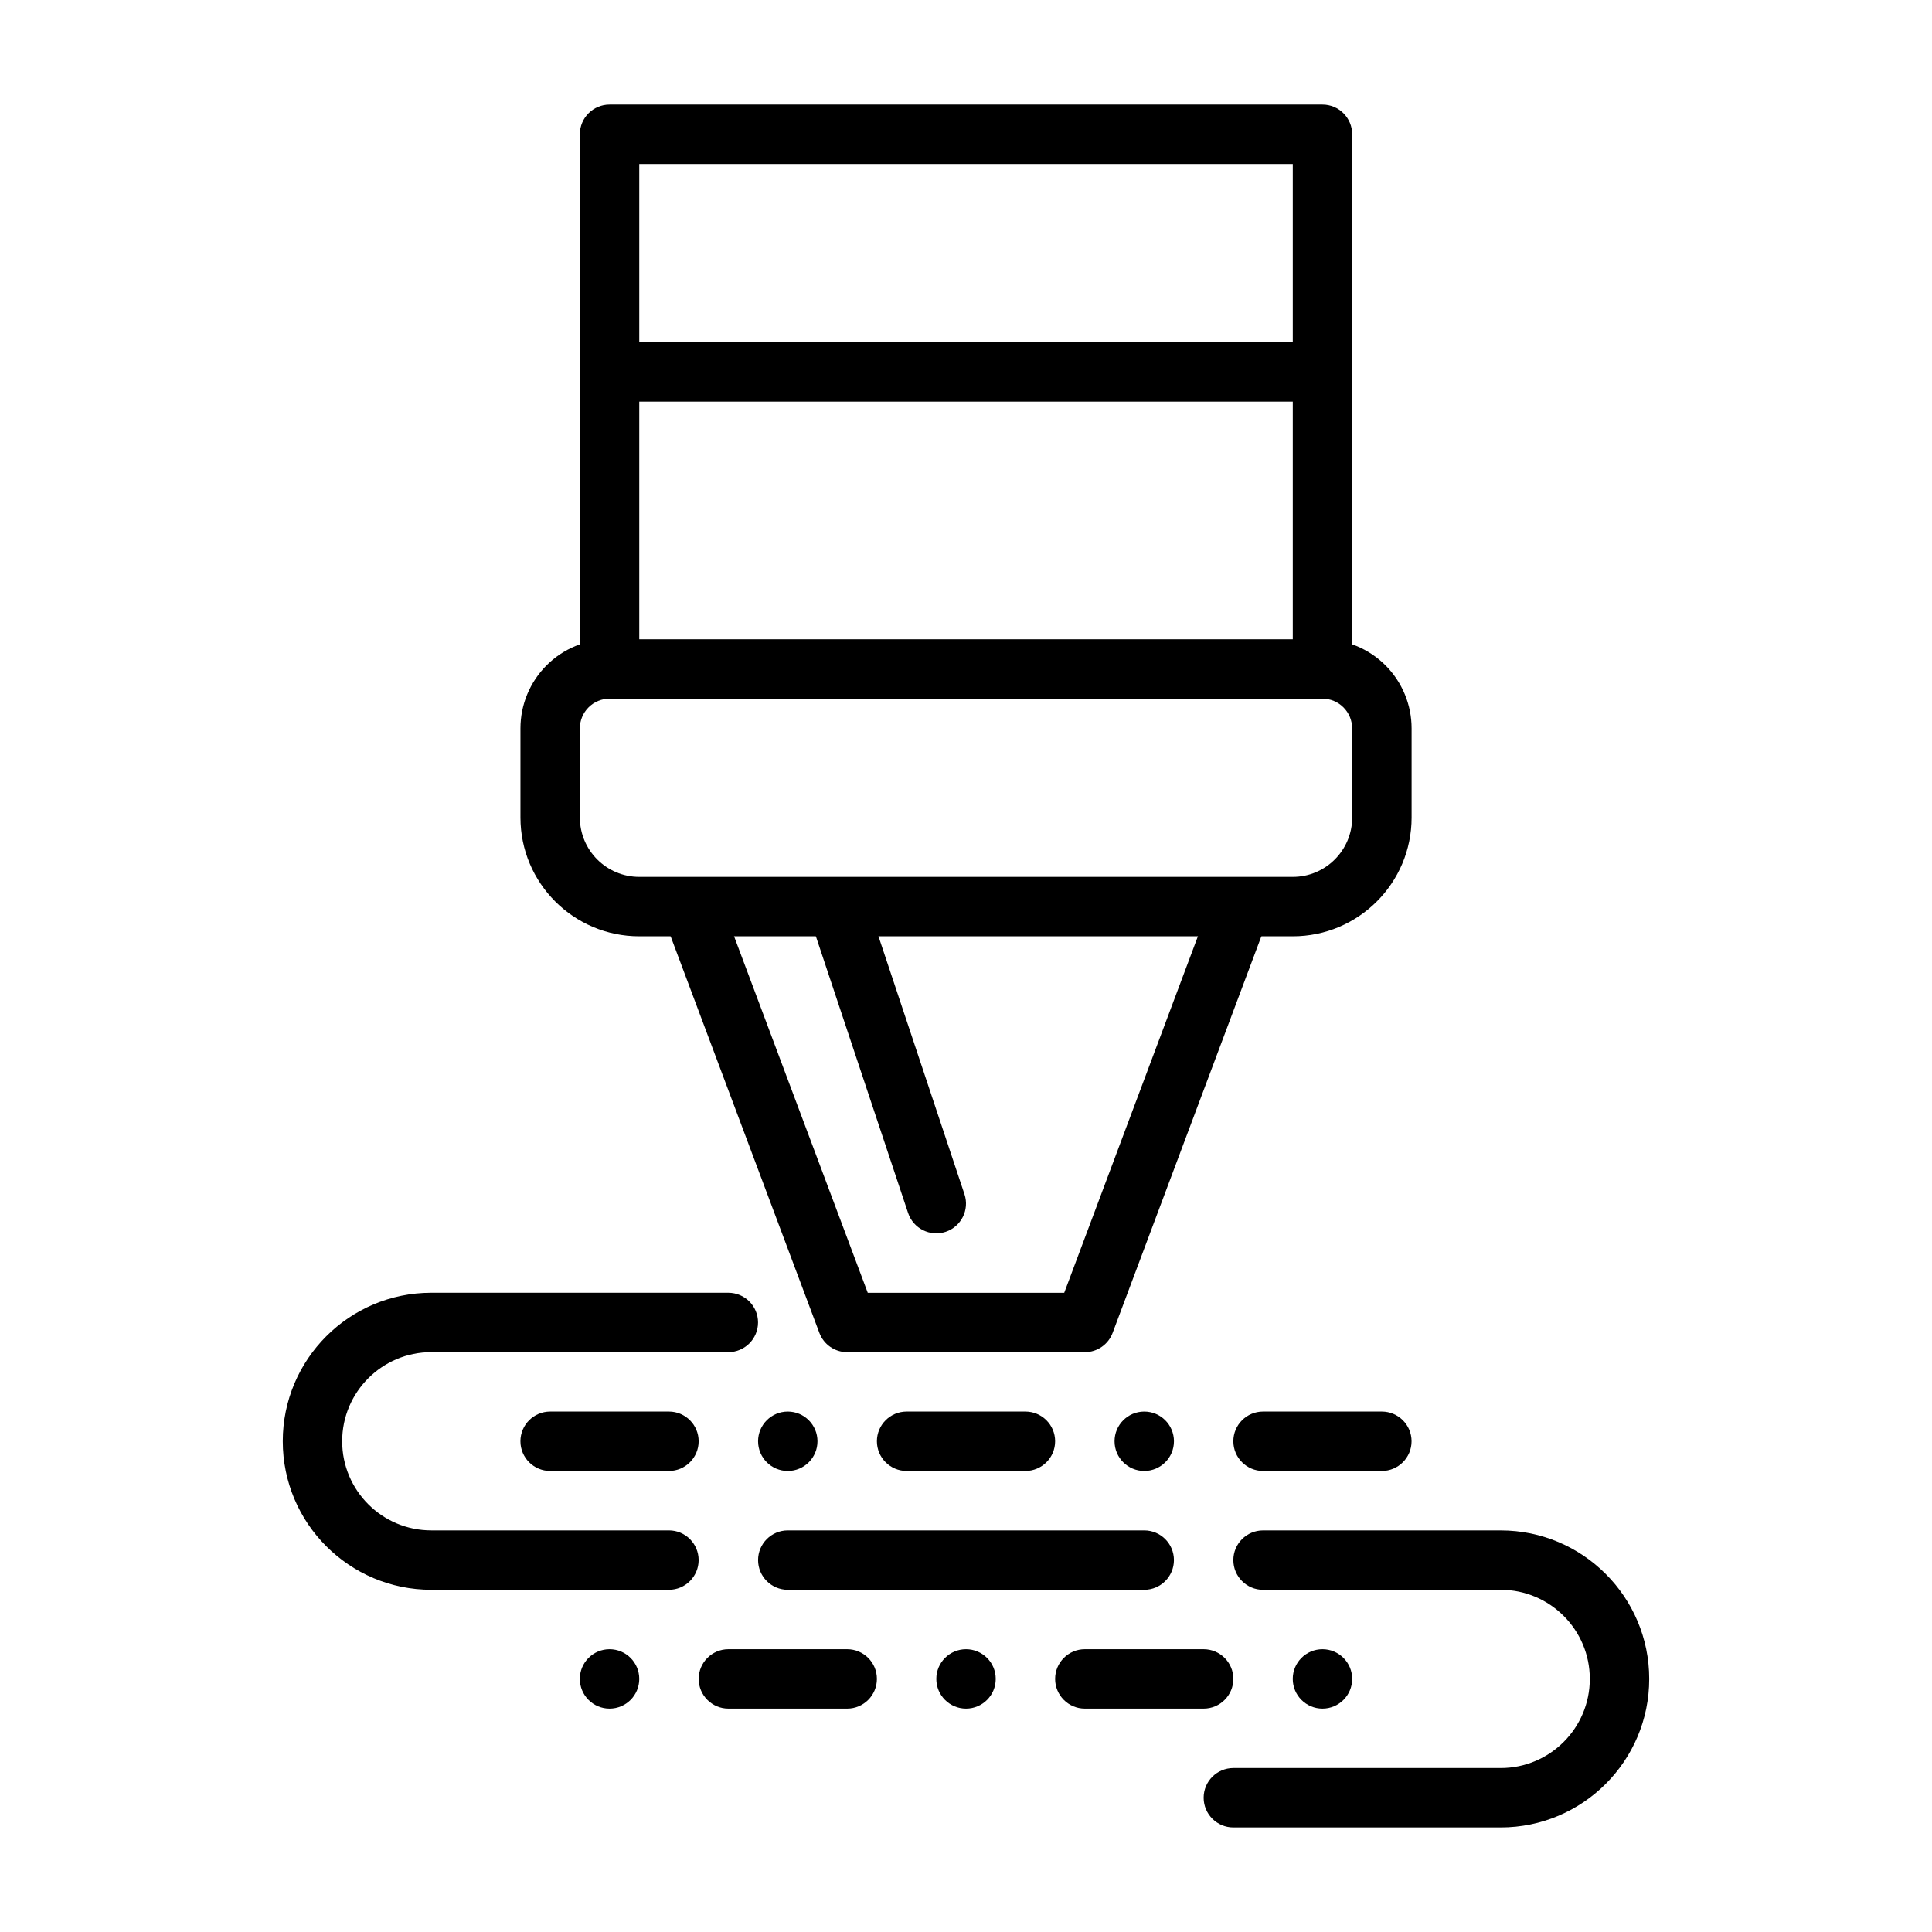
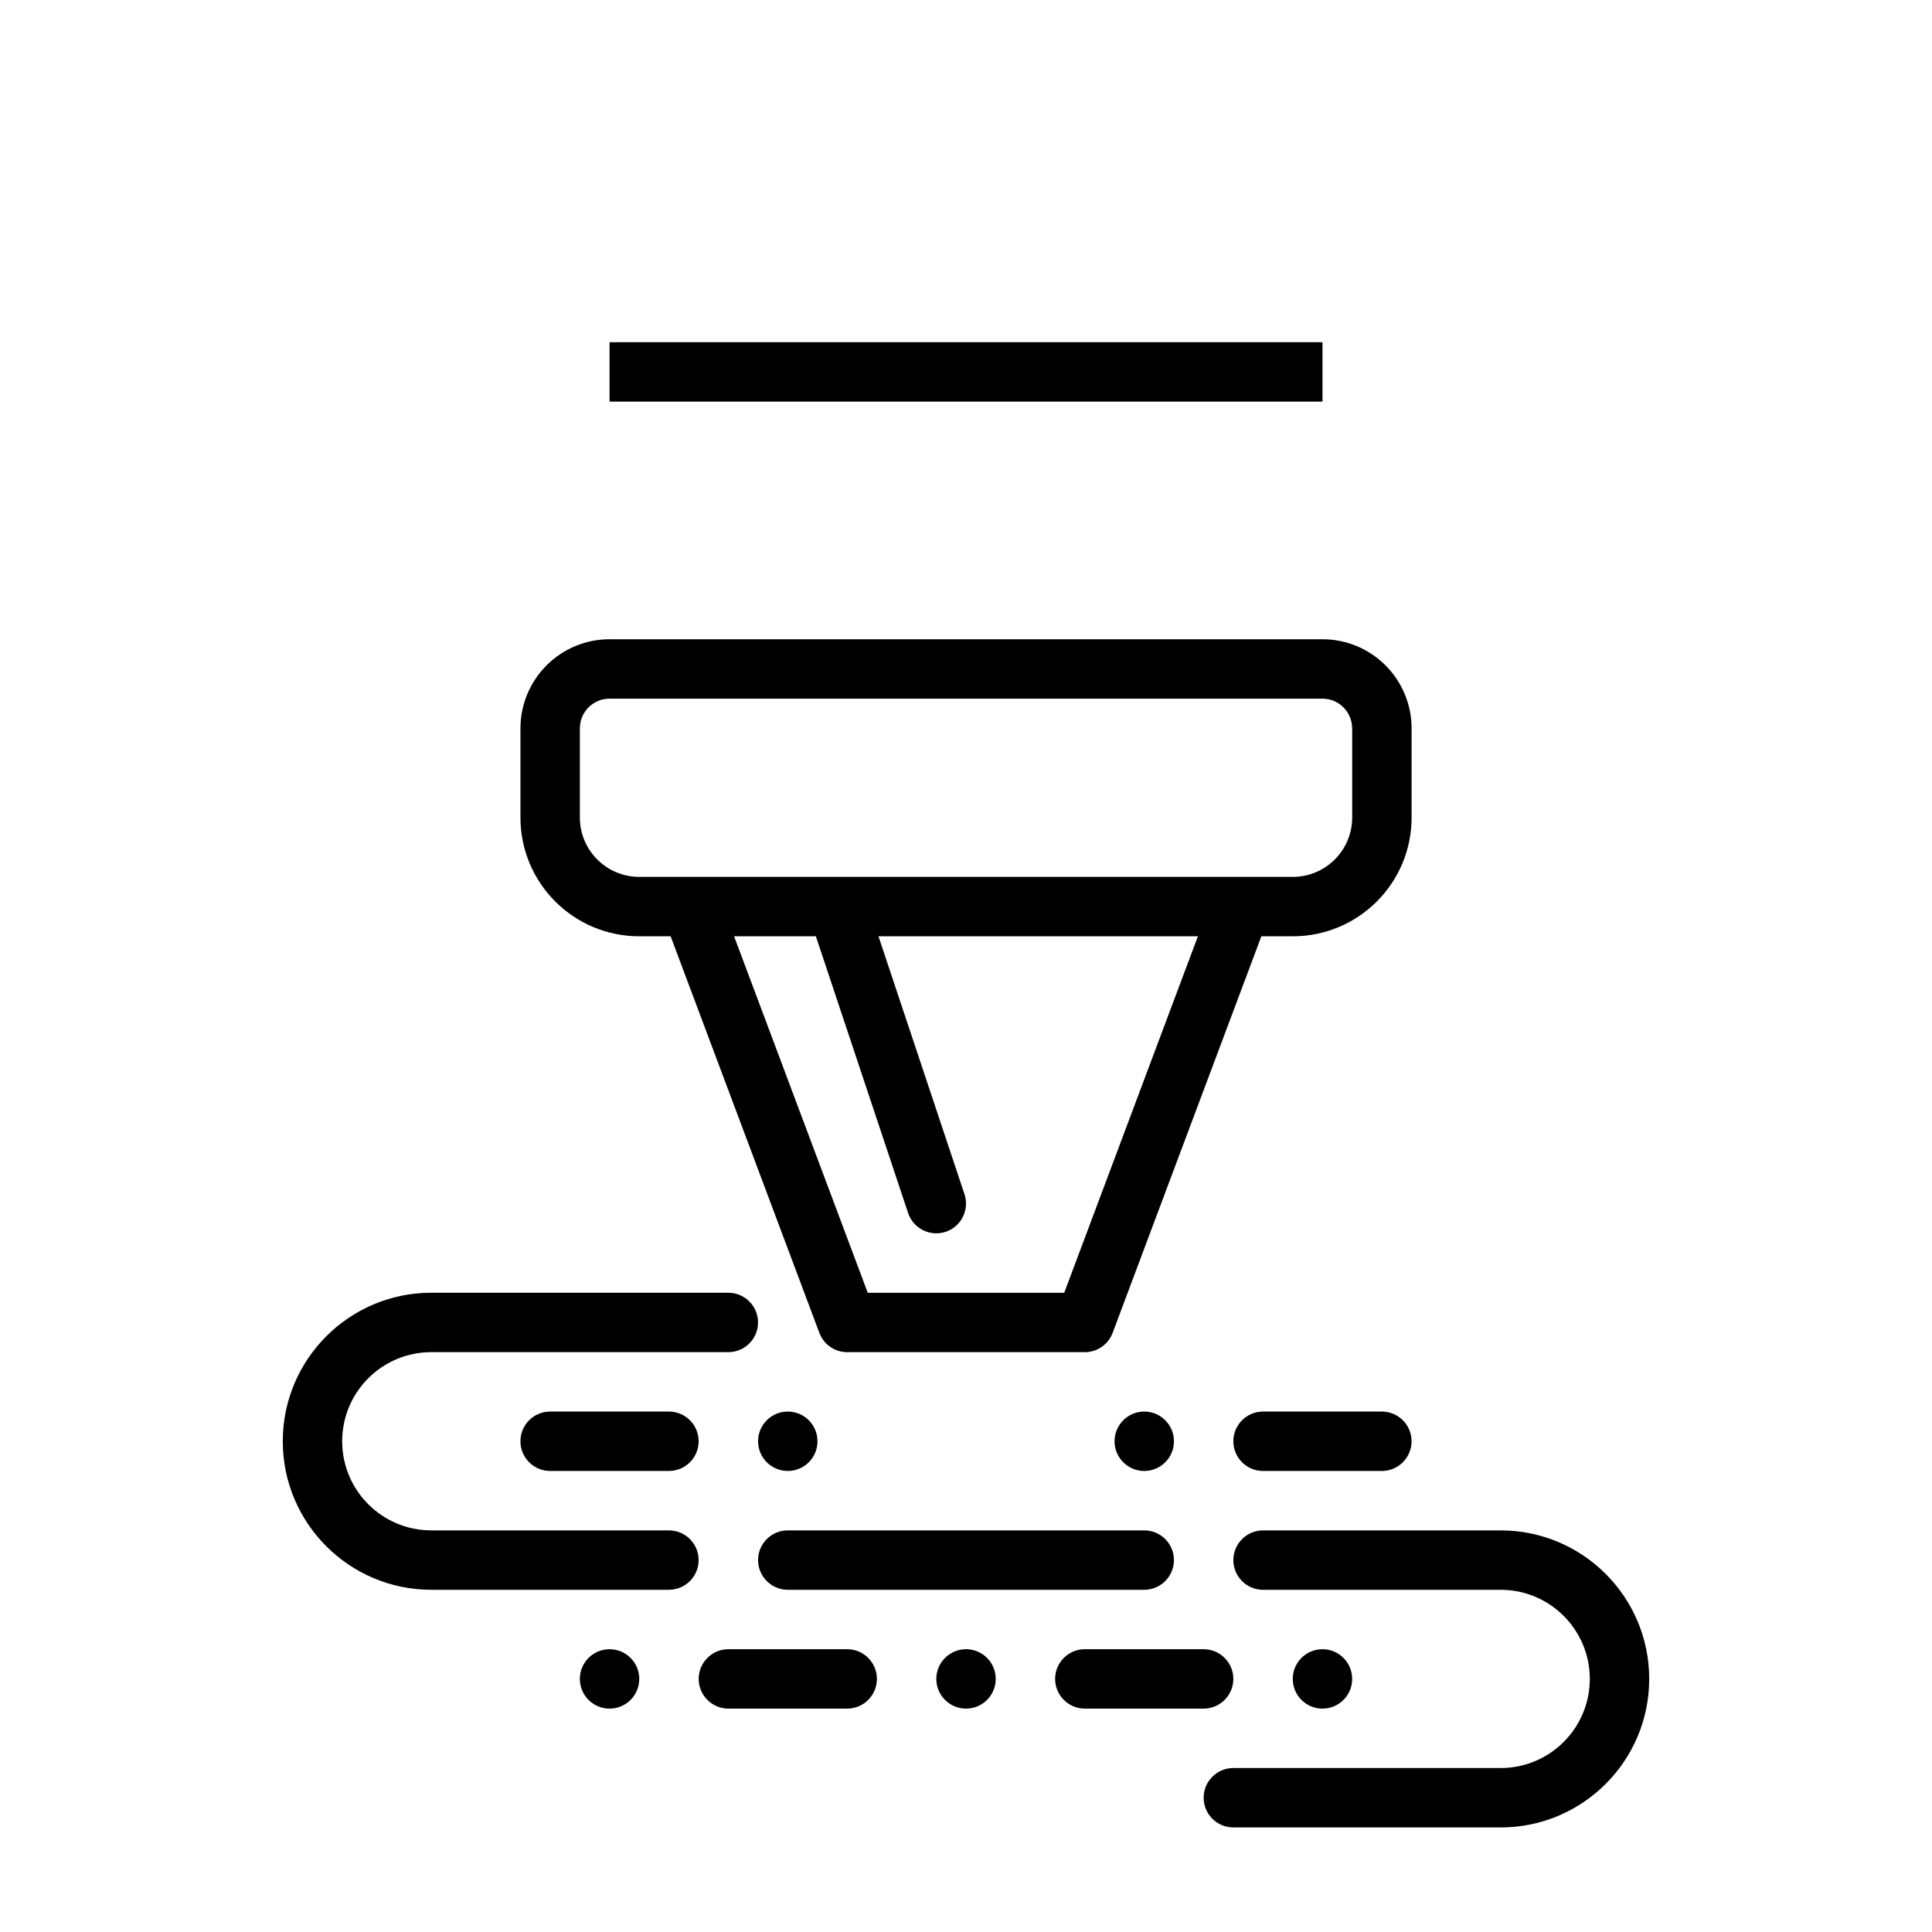
<svg xmlns="http://www.w3.org/2000/svg" fill="#000000" width="800px" height="800px" version="1.1" viewBox="144 144 512 512">
  <g fill-rule="evenodd">
-     <path d="m502.34 321.28v-141.7c0-4.344-3.523-7.871-7.871-7.871h-188.93c-4.348 0-7.871 3.527-7.871 7.871v141.7c0 4.344 3.527 7.871 7.871 7.871s7.871-3.527 7.871-7.871v-133.82h173.19v133.82c0 4.344 3.527 7.871 7.871 7.871s7.871-3.527 7.871-7.871z" />
    <path d="m319.81 387.02 41.332 110.21c1.152 3.074 4.09 5.109 7.371 5.109h62.973c3.285 0 6.219-2.035 7.371-5.109l41.332-110.21c1.523-4.066-13.219-9.602-14.742-5.531l-39.414 105.11h-52.07l-39.41-105.1c-1.527-4.066-16.266 1.465-14.742 5.531z" />
    <path d="m360.64 525.95c0 4.348-3.523 7.871-7.871 7.871-4.348 0-7.871-3.523-7.871-7.871s3.523-7.871 7.871-7.871c4.348 0 7.871 3.523 7.871 7.871" />
    <path d="m455.11 525.95c0 4.348-3.523 7.871-7.871 7.871s-7.871-3.523-7.871-7.871 3.523-7.871 7.871-7.871 7.871 3.523 7.871 7.871" />
    <path d="m407.88 588.93c0 4.348-3.523 7.871-7.871 7.871s-7.875-3.523-7.875-7.871c0-4.348 3.527-7.871 7.875-7.871s7.871 3.523 7.871 7.871" />
-     <path d="m384.26 533.82h31.488c4.344 0 7.871-3.527 7.871-7.871s-3.527-7.871-7.871-7.871h-31.488c-4.344 0-7.871 3.527-7.871 7.871s3.527 7.871 7.871 7.871z" />
    <path d="m289.79 533.82h31.488c4.344 0 7.871-3.527 7.871-7.871s-3.527-7.871-7.871-7.871h-31.488c-4.344 0-7.871 3.527-7.871 7.871s3.527 7.871 7.871 7.871z" />
    <path d="m478.72 533.82h31.488c4.344 0 7.871-3.527 7.871-7.871s-3.527-7.871-7.871-7.871h-31.488c-4.344 0-7.871 3.527-7.871 7.871s3.527 7.871 7.871 7.871z" />
    <path d="m352.77 565.31h94.465c4.344 0 7.871-3.527 7.871-7.871s-3.527-7.871-7.871-7.871h-94.465c-4.344 0-7.871 3.527-7.871 7.871s3.527 7.871 7.871 7.871z" />
    <path d="m431.49 596.8h31.488c4.344 0 7.871-3.527 7.871-7.871s-3.527-7.871-7.871-7.871h-31.488c-4.344 0-7.871 3.527-7.871 7.871s3.527 7.871 7.871 7.871z" />
    <path d="m337.03 596.8h31.488c4.344 0 7.871-3.527 7.871-7.871s-3.527-7.871-7.871-7.871h-31.488c-4.344 0-7.871 3.527-7.871 7.871s3.527 7.871 7.871 7.871z" />
    <path d="m313.41 588.93c0 4.348-3.523 7.871-7.871 7.871-4.348 0-7.875-3.523-7.875-7.871 0-4.348 3.527-7.871 7.875-7.871 4.348 0 7.871 3.523 7.871 7.871" />
    <path d="m502.34 588.93c0 4.348-3.523 7.871-7.871 7.871s-7.875-3.523-7.875-7.871c0-4.348 3.527-7.871 7.875-7.871s7.871 3.523 7.871 7.871" />
    <path d="m518.09 360.64v-23.617c0-6.262-2.492-12.27-6.918-16.699-4.43-4.43-10.438-6.918-16.699-6.918h-188.93c-6.262 0-12.27 2.488-16.699 6.918-4.426 4.43-6.918 10.438-6.918 16.699v23.617c0 17.391 14.098 31.488 31.488 31.488h173.19c17.391 0 31.488-14.098 31.488-31.488zm-15.746-23.617v23.617c0 8.695-7.051 15.742-15.742 15.742h-173.19c-8.691 0-15.742-7.051-15.742-15.742v-23.617c0-2.086 0.828-4.09 2.305-5.566 1.477-1.477 3.477-2.305 5.562-2.305h188.93c2.086 0 4.086 0.828 5.562 2.305 1.477 1.477 2.305 3.477 2.305 5.566z" />
    <path d="m358.42 386.74 26.238 78.719c1.379 4.125 5.84 6.352 9.957 4.984 4.125-1.379 6.352-5.84 4.984-9.957l-26.246-78.719c-1.371-4.125-16.312 0.859-14.934 4.977z" />
    <path d="m305.54 234.69h188.93v15.742h-188.93z" />
    <path d="m337.02 486.59h-78.723c-21.727 0-39.359 17.637-39.359 39.359s17.633 39.359 39.359 39.359h62.977c4.344 0 7.871-3.527 7.871-7.871s-3.527-7.871-7.871-7.871h-62.977c-13.035 0-23.617-10.582-23.617-23.617s10.578-23.617 23.617-23.617h78.719c4.344 0 7.871-3.527 7.871-7.871s-3.527-7.871-7.871-7.871z" />
    <path d="m470.85 628.29h70.848c21.727 0 39.359-17.637 39.359-39.359 0-21.723-17.633-39.359-39.359-39.359h-62.977c-4.344 0-7.871 3.527-7.871 7.871s3.527 7.871 7.871 7.871h62.977c13.035 0 23.617 10.582 23.617 23.617 0 13.035-10.578 23.617-23.617 23.617h-70.848c-4.344 0-7.871 3.527-7.871 7.871s3.527 7.871 7.871 7.871z" />
  </g>
</svg>